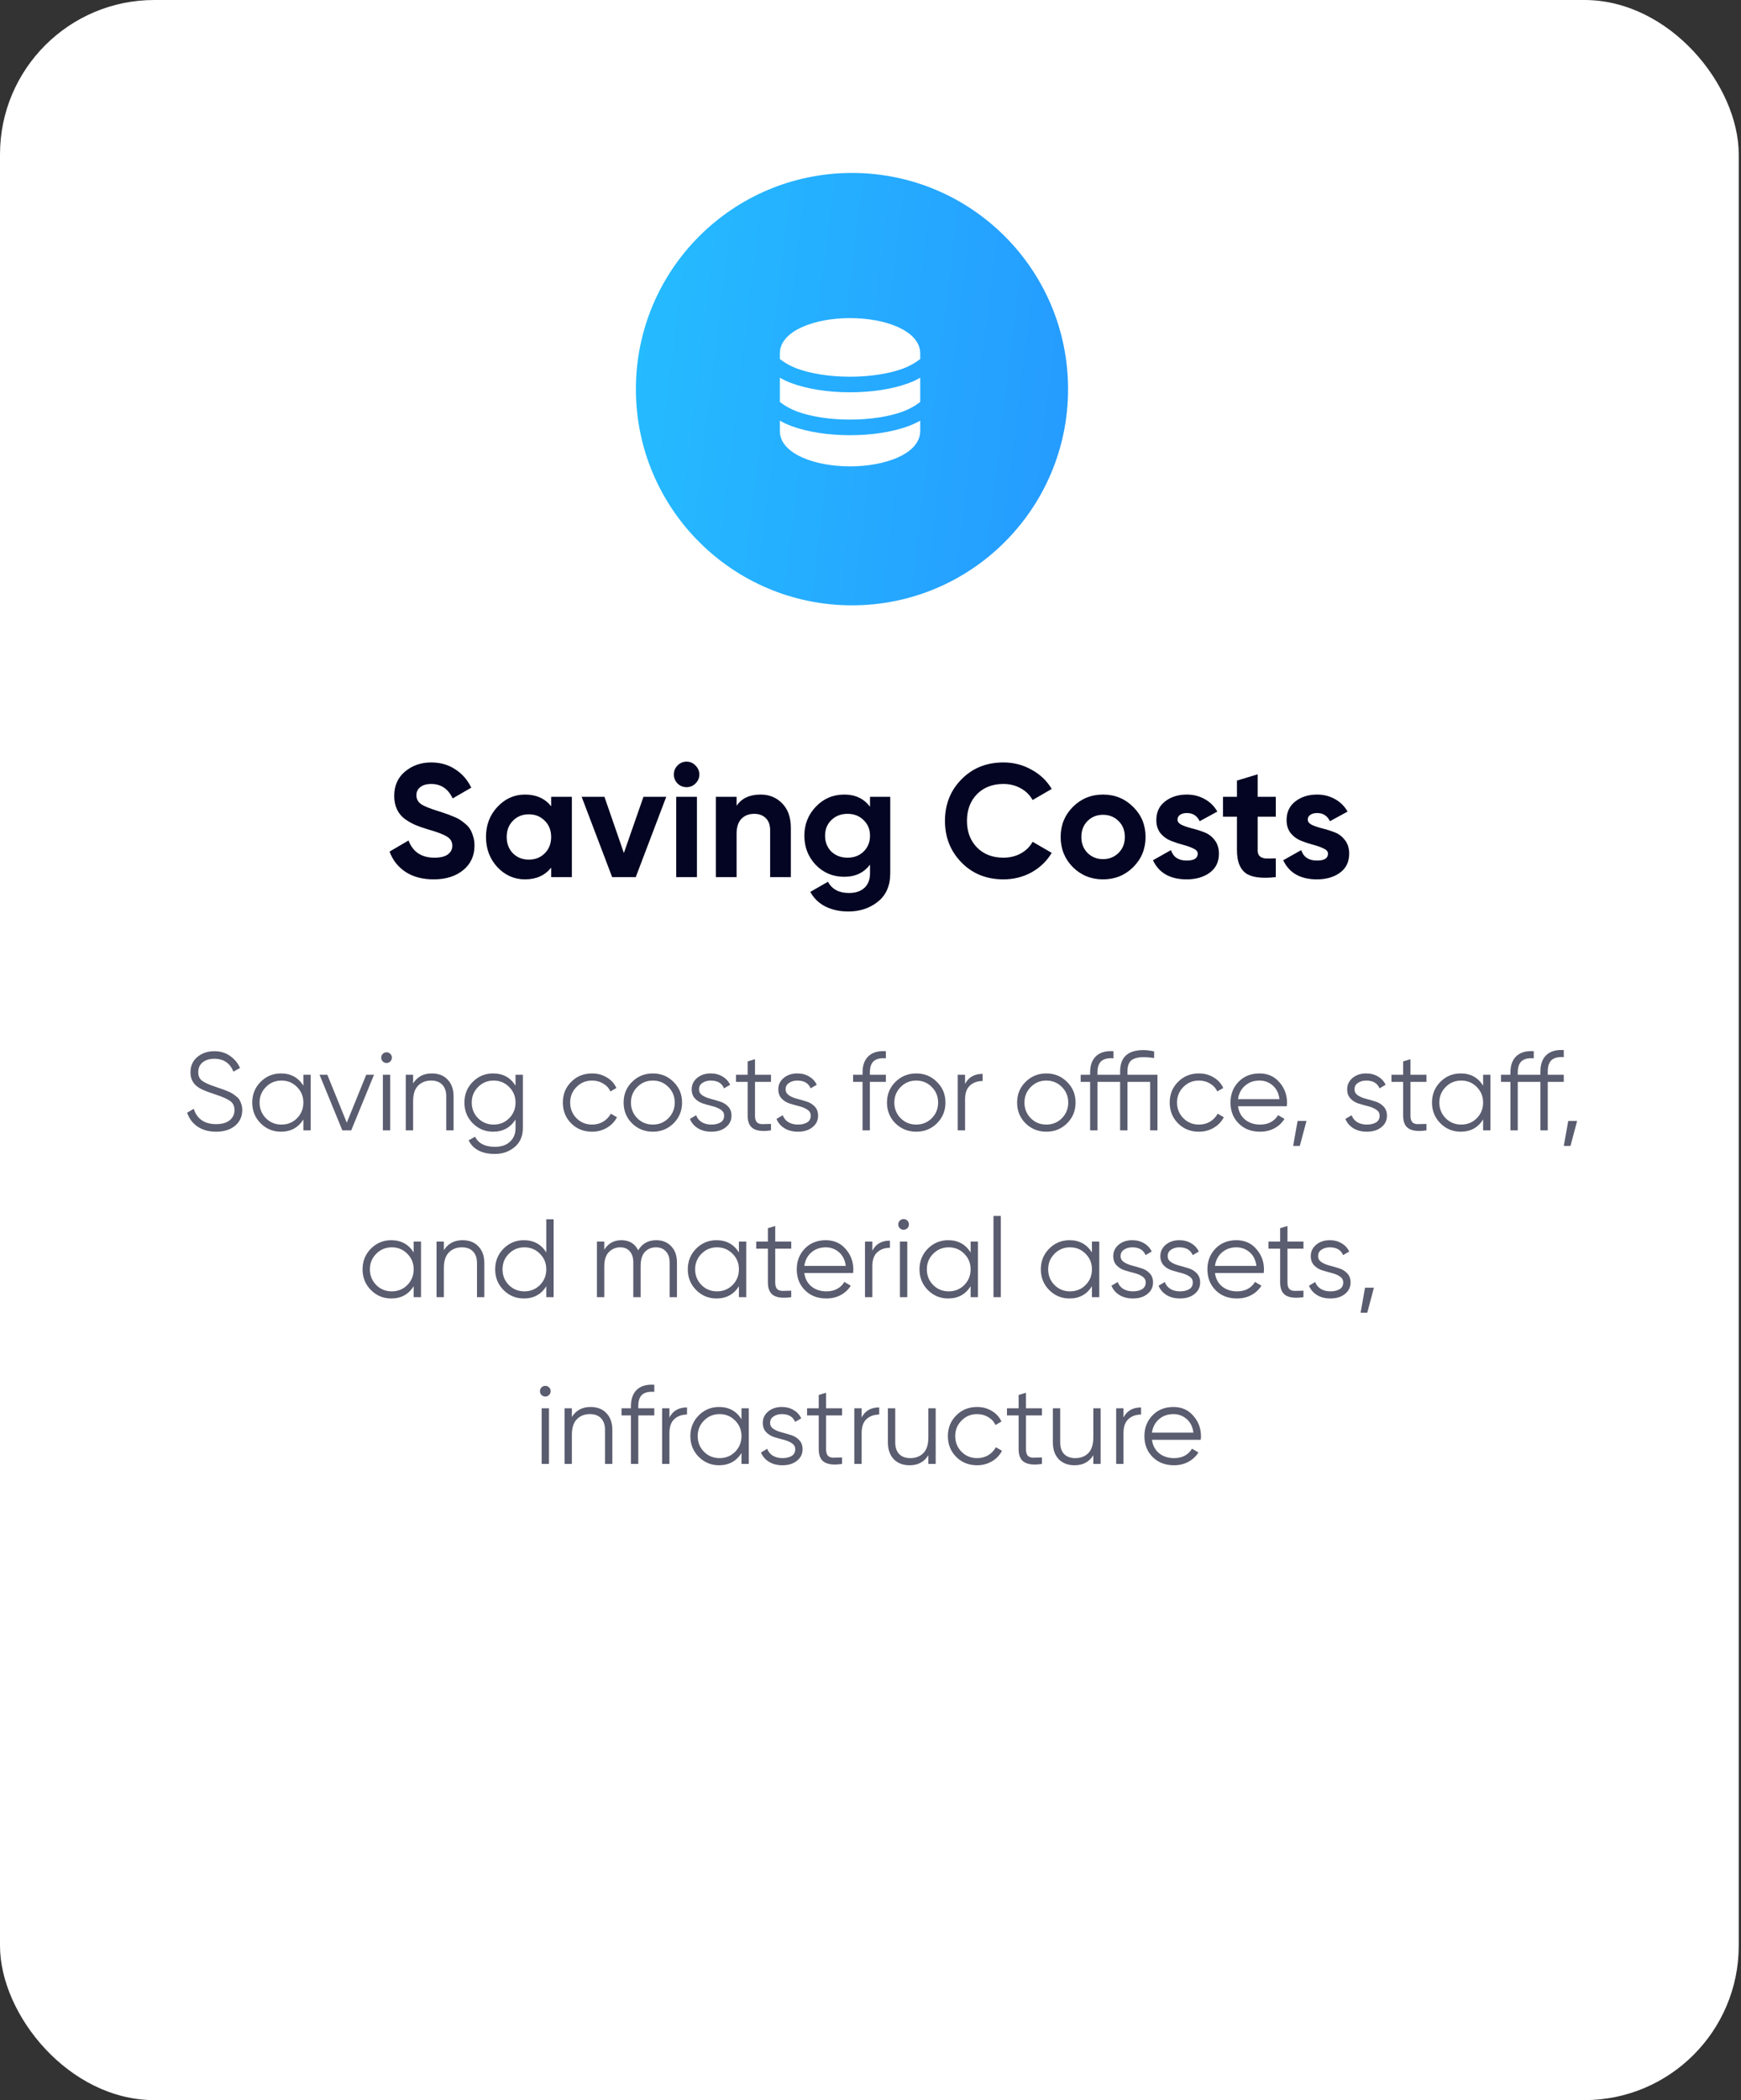
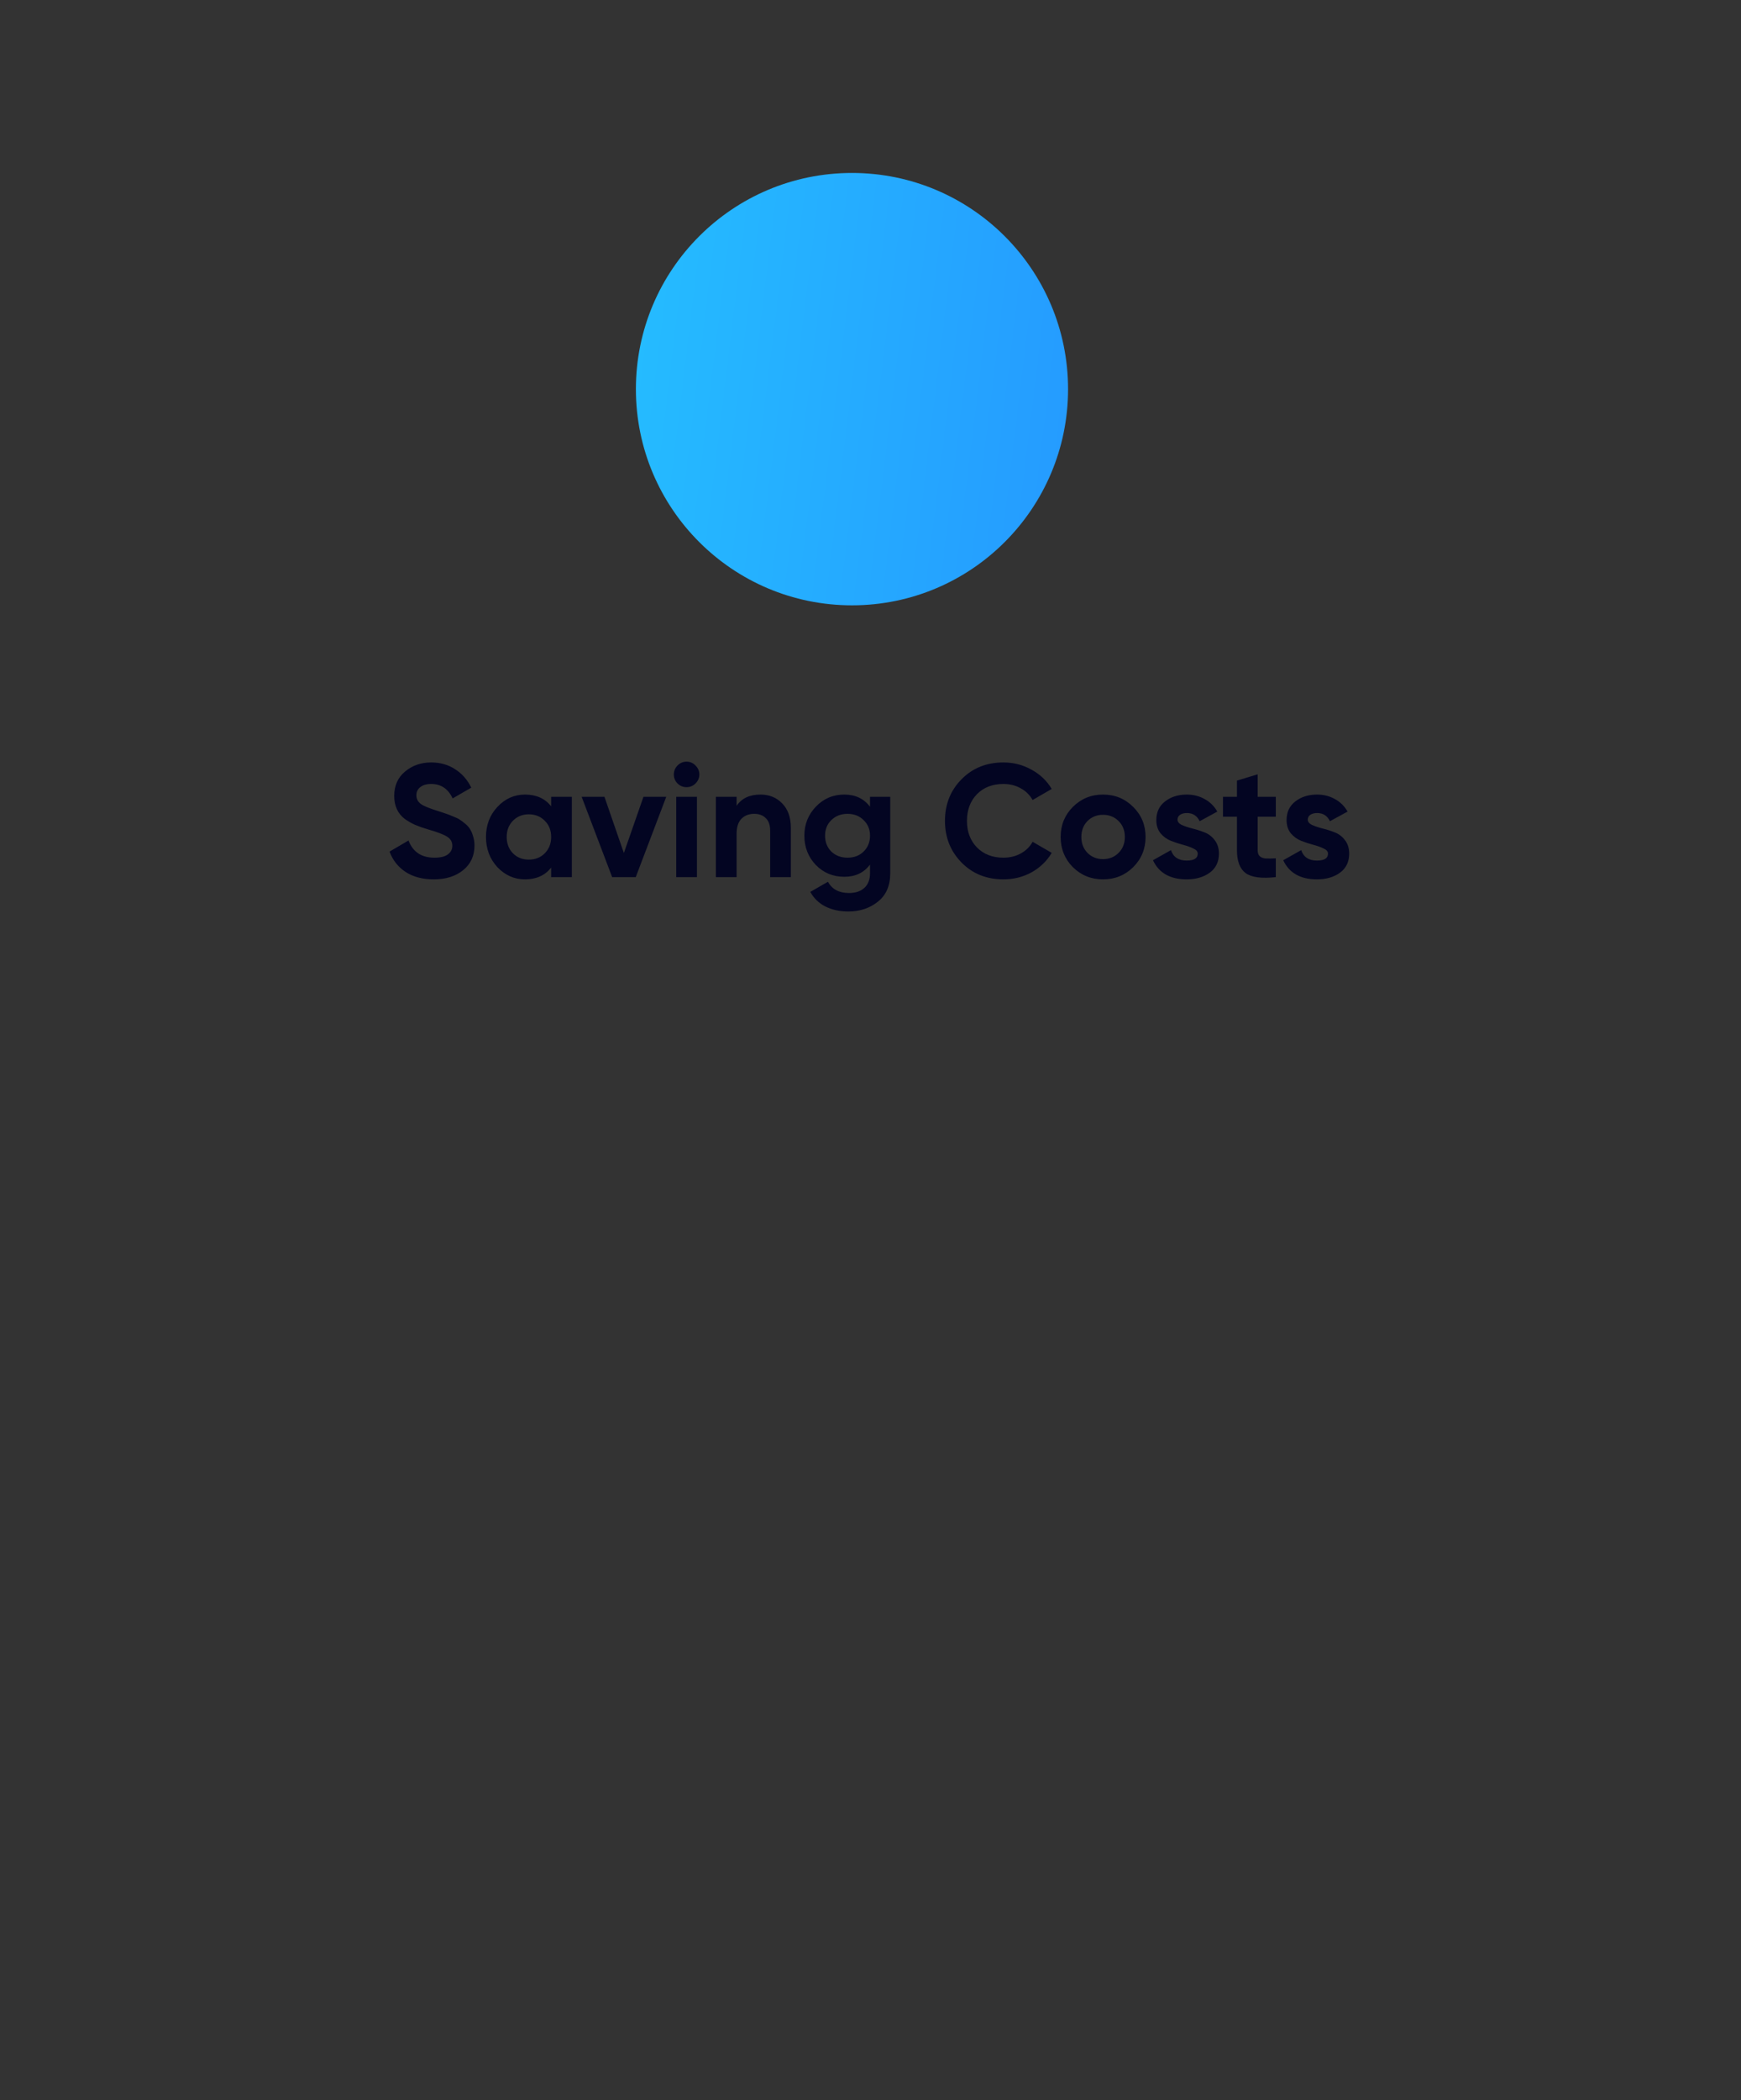
<svg xmlns="http://www.w3.org/2000/svg" width="282" height="340" viewBox="0 0 282 340" fill="none">
  <rect x="0" y="0" width="282" height="340" fill="#333333" stroke="none" />
-   <rect width="281.633" height="340" rx="25" fill="white" />
  <circle cx="138" cy="63" r="35" fill="url(#paint0_linear_103_525)" />
  <g clip-path="url(#clip0_103_525)">
    <path d="M149.053 68.102V69.816C149.053 70.844 148.572 71.723 147.904 72.414C147.243 73.099 146.346 73.657 145.337 74.099C143.313 74.983 140.608 75.5 137.685 75.5C134.762 75.5 132.056 74.985 130.033 74.099C129.023 73.657 128.127 73.099 127.466 72.414C126.853 71.782 126.399 70.989 126.327 70.07L126.316 69.816V68.102C126.904 68.435 127.532 68.731 128.204 68.98C130.768 69.928 134.121 70.457 137.685 70.457C141.248 70.457 144.602 69.928 147.166 68.98C147.67 68.793 148.149 68.58 148.605 68.344L149.053 68.102ZM126.316 61.154C126.904 61.488 127.532 61.783 128.204 62.032C130.768 62.981 134.121 63.51 137.685 63.51C141.248 63.51 144.602 62.981 147.166 62.032C147.818 61.792 148.449 61.498 149.053 61.154V65.076C148.214 65.724 147.283 66.241 146.289 66.61C144.073 67.431 141.03 67.932 137.685 67.932C134.341 67.932 131.298 67.431 129.08 66.61C128.087 66.241 127.155 65.724 126.316 65.076V61.154ZM137.685 51.5C140.608 51.5 143.313 52.015 145.337 52.901C146.346 53.343 147.243 53.901 147.904 54.586C148.516 55.218 148.971 56.011 149.043 56.93L149.053 57.184V58.129C148.214 58.776 147.283 59.294 146.289 59.663C144.073 60.484 141.03 60.985 137.685 60.985C134.341 60.985 131.298 60.484 129.08 59.663C128.226 59.346 127.417 58.919 126.674 58.392L126.316 58.129V57.184C126.316 56.156 126.798 55.277 127.466 54.586C128.127 53.901 129.023 53.343 130.033 52.901C132.056 52.017 134.762 51.5 137.685 51.5Z" fill="white" />
  </g>
  <path d="M70.251 142.364C68.448 142.364 66.931 141.965 65.701 141.168C64.47 140.353 63.603 139.253 63.101 137.866L66.169 136.072C66.879 137.927 68.275 138.854 70.355 138.854C71.36 138.854 72.097 138.672 72.565 138.308C73.033 137.944 73.267 137.485 73.267 136.93C73.267 136.289 72.981 135.795 72.409 135.448C71.837 135.084 70.814 134.694 69.341 134.278C68.526 134.035 67.833 133.793 67.261 133.55C66.706 133.307 66.143 132.987 65.571 132.588C65.016 132.172 64.591 131.652 64.297 131.028C64.002 130.404 63.855 129.676 63.855 128.844C63.855 127.197 64.435 125.889 65.597 124.918C66.775 123.93 68.188 123.436 69.835 123.436C71.308 123.436 72.599 123.8 73.709 124.528C74.835 125.239 75.711 126.235 76.335 127.518L73.319 129.26C72.591 127.7 71.429 126.92 69.835 126.92C69.089 126.92 68.5 127.093 68.067 127.44C67.651 127.769 67.443 128.203 67.443 128.74C67.443 129.312 67.677 129.78 68.145 130.144C68.63 130.491 69.549 130.872 70.901 131.288C71.455 131.461 71.871 131.6 72.149 131.704C72.443 131.791 72.833 131.938 73.319 132.146C73.821 132.337 74.203 132.519 74.463 132.692C74.74 132.865 75.052 133.099 75.399 133.394C75.745 133.689 76.005 133.992 76.179 134.304C76.369 134.616 76.525 134.997 76.647 135.448C76.785 135.881 76.855 136.358 76.855 136.878C76.855 138.559 76.239 139.894 75.009 140.882C73.795 141.87 72.209 142.364 70.251 142.364ZM89.274 129H92.628V142H89.274V140.466C88.269 141.731 86.856 142.364 85.036 142.364C83.303 142.364 81.812 141.705 80.564 140.388C79.334 139.053 78.718 137.424 78.718 135.5C78.718 133.576 79.334 131.955 80.564 130.638C81.812 129.303 83.303 128.636 85.036 128.636C86.856 128.636 88.269 129.269 89.274 130.534V129ZM83.086 138.152C83.762 138.828 84.62 139.166 85.66 139.166C86.7 139.166 87.558 138.828 88.234 138.152C88.928 137.459 89.274 136.575 89.274 135.5C89.274 134.425 88.928 133.55 88.234 132.874C87.558 132.181 86.7 131.834 85.66 131.834C84.62 131.834 83.762 132.181 83.086 132.874C82.41 133.55 82.072 134.425 82.072 135.5C82.072 136.575 82.41 137.459 83.086 138.152ZM104.224 129H107.916L102.976 142H99.154L94.214 129H97.906L101.052 138.1L104.224 129ZM111.197 127.44C110.642 127.44 110.157 127.241 109.741 126.842C109.342 126.426 109.143 125.941 109.143 125.386C109.143 124.831 109.342 124.346 109.741 123.93C110.157 123.514 110.642 123.306 111.197 123.306C111.769 123.306 112.254 123.514 112.653 123.93C113.069 124.346 113.277 124.831 113.277 125.386C113.277 125.941 113.069 126.426 112.653 126.842C112.254 127.241 111.769 127.44 111.197 127.44ZM109.533 142V129H112.887V142H109.533ZM123.185 128.636C124.606 128.636 125.776 129.113 126.695 130.066C127.631 131.019 128.099 132.337 128.099 134.018V142H124.745V134.434C124.745 133.567 124.511 132.909 124.043 132.458C123.575 131.99 122.951 131.756 122.171 131.756C121.304 131.756 120.611 132.025 120.091 132.562C119.571 133.099 119.311 133.905 119.311 134.98V142H115.957V129H119.311V130.456C120.125 129.243 121.417 128.636 123.185 128.636ZM140.921 129H144.197V141.376C144.197 143.387 143.529 144.921 142.195 145.978C140.877 147.035 139.283 147.564 137.411 147.564C136.007 147.564 134.767 147.295 133.693 146.758C132.635 146.221 131.821 145.432 131.249 144.392L134.109 142.754C134.767 143.967 135.903 144.574 137.515 144.574C138.572 144.574 139.404 144.297 140.011 143.742C140.617 143.187 140.921 142.399 140.921 141.376V139.972C139.933 141.289 138.546 141.948 136.761 141.948C134.923 141.948 133.381 141.307 132.133 140.024C130.902 138.724 130.287 137.147 130.287 135.292C130.287 133.455 130.911 131.886 132.159 130.586C133.407 129.286 134.941 128.636 136.761 128.636C138.546 128.636 139.933 129.295 140.921 130.612V129ZM134.655 137.866C135.348 138.525 136.223 138.854 137.281 138.854C138.338 138.854 139.205 138.525 139.881 137.866C140.574 137.19 140.921 136.332 140.921 135.292C140.921 134.269 140.574 133.429 139.881 132.77C139.205 132.094 138.338 131.756 137.281 131.756C136.223 131.756 135.348 132.094 134.655 132.77C133.979 133.429 133.641 134.269 133.641 135.292C133.641 136.332 133.979 137.19 134.655 137.866ZM162.526 142.364C159.787 142.364 157.525 141.454 155.74 139.634C153.955 137.814 153.062 135.569 153.062 132.9C153.062 130.213 153.955 127.969 155.74 126.166C157.525 124.346 159.787 123.436 162.526 123.436C164.173 123.436 165.689 123.826 167.076 124.606C168.48 125.369 169.572 126.409 170.352 127.726L167.258 129.52C166.807 128.705 166.166 128.073 165.334 127.622C164.502 127.154 163.566 126.92 162.526 126.92C160.758 126.92 159.328 127.475 158.236 128.584C157.161 129.693 156.624 131.132 156.624 132.9C156.624 134.651 157.161 136.081 158.236 137.19C159.328 138.299 160.758 138.854 162.526 138.854C163.566 138.854 164.502 138.629 165.334 138.178C166.183 137.71 166.825 137.077 167.258 136.28L170.352 138.074C169.572 139.391 168.489 140.44 167.102 141.22C165.715 141.983 164.19 142.364 162.526 142.364ZM183.552 140.388C182.218 141.705 180.588 142.364 178.664 142.364C176.74 142.364 175.111 141.705 173.776 140.388C172.459 139.053 171.8 137.424 171.8 135.5C171.8 133.576 172.459 131.955 173.776 130.638C175.111 129.303 176.74 128.636 178.664 128.636C180.588 128.636 182.218 129.303 183.552 130.638C184.887 131.955 185.554 133.576 185.554 135.5C185.554 137.424 184.887 139.053 183.552 140.388ZM176.142 138.074C176.818 138.75 177.659 139.088 178.664 139.088C179.67 139.088 180.51 138.75 181.186 138.074C181.862 137.398 182.2 136.54 182.2 135.5C182.2 134.46 181.862 133.602 181.186 132.926C180.51 132.25 179.67 131.912 178.664 131.912C177.659 131.912 176.818 132.25 176.142 132.926C175.484 133.602 175.154 134.46 175.154 135.5C175.154 136.54 175.484 137.398 176.142 138.074ZM190.729 132.692C190.729 133.039 190.954 133.325 191.405 133.55C191.873 133.758 192.436 133.949 193.095 134.122C193.753 134.278 194.412 134.486 195.071 134.746C195.729 134.989 196.284 135.405 196.735 135.994C197.203 136.583 197.437 137.32 197.437 138.204C197.437 139.539 196.934 140.57 195.929 141.298C194.941 142.009 193.701 142.364 192.211 142.364C189.541 142.364 187.721 141.333 186.751 139.27L189.663 137.632C190.044 138.759 190.893 139.322 192.211 139.322C193.407 139.322 194.005 138.949 194.005 138.204C194.005 137.857 193.771 137.58 193.303 137.372C192.852 137.147 192.297 136.947 191.639 136.774C190.98 136.601 190.321 136.384 189.663 136.124C189.004 135.864 188.441 135.457 187.973 134.902C187.522 134.33 187.297 133.619 187.297 132.77C187.297 131.487 187.765 130.482 188.701 129.754C189.654 129.009 190.833 128.636 192.237 128.636C193.294 128.636 194.256 128.879 195.123 129.364C195.989 129.832 196.674 130.508 197.177 131.392L194.317 132.952C193.901 132.068 193.207 131.626 192.237 131.626C191.803 131.626 191.439 131.721 191.145 131.912C190.867 132.103 190.729 132.363 190.729 132.692ZM206.649 132.224H203.711V137.632C203.711 138.083 203.823 138.412 204.049 138.62C204.274 138.828 204.603 138.949 205.037 138.984C205.47 139.001 206.007 138.993 206.649 138.958V142C204.343 142.26 202.714 142.043 201.761 141.35C200.825 140.657 200.357 139.417 200.357 137.632V132.224H198.095V129H200.357V126.374L203.711 125.36V129H206.649V132.224ZM211.828 132.692C211.828 133.039 212.053 133.325 212.504 133.55C212.972 133.758 213.535 133.949 214.194 134.122C214.853 134.278 215.511 134.486 216.17 134.746C216.829 134.989 217.383 135.405 217.834 135.994C218.302 136.583 218.536 137.32 218.536 138.204C218.536 139.539 218.033 140.57 217.028 141.298C216.04 142.009 214.801 142.364 213.31 142.364C210.641 142.364 208.821 141.333 207.85 139.27L210.762 137.632C211.143 138.759 211.993 139.322 213.31 139.322C214.506 139.322 215.104 138.949 215.104 138.204C215.104 137.857 214.87 137.58 214.402 137.372C213.951 137.147 213.397 136.947 212.738 136.774C212.079 136.601 211.421 136.384 210.762 136.124C210.103 135.864 209.54 135.457 209.072 134.902C208.621 134.33 208.396 133.619 208.396 132.77C208.396 131.487 208.864 130.482 209.8 129.754C210.753 129.009 211.932 128.636 213.336 128.636C214.393 128.636 215.355 128.879 216.222 129.364C217.089 129.832 217.773 130.508 218.276 131.392L215.416 132.952C215 132.068 214.307 131.626 213.336 131.626C212.903 131.626 212.539 131.721 212.244 131.912C211.967 132.103 211.828 132.363 211.828 132.692Z" fill="#030522" />
-   <path d="M34.991 183.216C33.839 183.216 32.849 182.946 32.021 182.406C31.205 181.854 30.635 181.098 30.311 180.138L31.391 179.508C31.619 180.288 32.039 180.9 32.651 181.344C33.263 181.776 34.049 181.992 35.009 181.992C35.945 181.992 36.671 181.788 37.187 181.38C37.715 180.96 37.979 180.408 37.979 179.724C37.979 179.064 37.739 178.566 37.259 178.23C36.779 177.894 35.987 177.546 34.883 177.186C33.575 176.754 32.711 176.406 32.291 176.142C31.331 175.566 30.851 174.732 30.851 173.64C30.851 172.572 31.223 171.732 31.967 171.12C32.711 170.496 33.629 170.184 34.721 170.184C35.705 170.184 36.557 170.442 37.277 170.958C37.997 171.462 38.531 172.11 38.879 172.902L37.817 173.496C37.241 172.104 36.209 171.408 34.721 171.408C33.941 171.408 33.311 171.6 32.831 171.984C32.351 172.368 32.111 172.902 32.111 173.586C32.111 174.21 32.327 174.678 32.759 174.99C33.191 175.302 33.905 175.62 34.901 175.944C35.357 176.1 35.681 176.214 35.873 176.286C36.077 176.346 36.365 176.454 36.737 176.61C37.121 176.754 37.403 176.886 37.583 177.006C37.763 177.114 37.979 177.27 38.231 177.474C38.495 177.666 38.681 177.864 38.789 178.068C38.909 178.26 39.011 178.5 39.095 178.788C39.191 179.064 39.239 179.364 39.239 179.688C39.239 180.756 38.849 181.614 38.069 182.262C37.289 182.898 36.263 183.216 34.991 183.216ZM49.138 174H50.326V183H49.138V181.236C48.31 182.556 47.098 183.216 45.502 183.216C44.218 183.216 43.12 182.76 42.208 181.848C41.308 180.936 40.858 179.82 40.858 178.5C40.858 177.18 41.308 176.064 42.208 175.152C43.12 174.24 44.218 173.784 45.502 173.784C47.098 173.784 48.31 174.444 49.138 175.764V174ZM43.072 181.038C43.756 181.722 44.596 182.064 45.592 182.064C46.588 182.064 47.428 181.722 48.112 181.038C48.796 180.342 49.138 179.496 49.138 178.5C49.138 177.504 48.796 176.664 48.112 175.98C47.428 175.284 46.588 174.936 45.592 174.936C44.596 174.936 43.756 175.284 43.072 175.98C42.388 176.664 42.046 177.504 42.046 178.5C42.046 179.496 42.388 180.342 43.072 181.038ZM59.321 174H60.581L56.891 183H55.451L51.761 174H53.021L56.171 181.758L59.321 174ZM63.223 171.84C63.055 172.008 62.851 172.092 62.611 172.092C62.371 172.092 62.167 172.008 61.999 171.84C61.831 171.672 61.747 171.468 61.747 171.228C61.747 170.988 61.831 170.784 61.999 170.616C62.167 170.448 62.371 170.364 62.611 170.364C62.851 170.364 63.055 170.448 63.223 170.616C63.391 170.784 63.475 170.988 63.475 171.228C63.475 171.468 63.391 171.672 63.223 171.84ZM62.017 183V174H63.205V183H62.017ZM69.938 173.784C71.03 173.784 71.888 174.12 72.512 174.792C73.148 175.452 73.466 176.346 73.466 177.474V183H72.278V177.474C72.278 176.67 72.062 176.046 71.63 175.602C71.21 175.158 70.61 174.936 69.83 174.936C68.966 174.936 68.264 175.212 67.724 175.764C67.184 176.304 66.914 177.144 66.914 178.284V183H65.726V174H66.914V175.404C67.586 174.324 68.594 173.784 69.938 173.784ZM83.503 174H84.691V182.64C84.691 183.936 84.247 184.956 83.359 185.7C82.471 186.444 81.409 186.816 80.173 186.816C78.061 186.816 76.639 186.084 75.907 184.62L76.951 184.026C77.491 185.118 78.565 185.664 80.173 185.664C81.205 185.664 82.015 185.388 82.603 184.836C83.203 184.296 83.503 183.564 83.503 182.64V181.236C82.675 182.556 81.463 183.216 79.867 183.216C78.583 183.216 77.485 182.76 76.573 181.848C75.673 180.936 75.223 179.82 75.223 178.5C75.223 177.18 75.673 176.064 76.573 175.152C77.485 174.24 78.583 173.784 79.867 173.784C81.463 173.784 82.675 174.444 83.503 175.764V174ZM77.437 181.038C78.121 181.722 78.961 182.064 79.957 182.064C80.953 182.064 81.793 181.722 82.477 181.038C83.161 180.342 83.503 179.496 83.503 178.5C83.503 177.504 83.161 176.664 82.477 175.98C81.793 175.284 80.953 174.936 79.957 174.936C78.961 174.936 78.121 175.284 77.437 175.98C76.753 176.664 76.411 177.504 76.411 178.5C76.411 179.496 76.753 180.342 77.437 181.038ZM95.9 183.216C94.544 183.216 93.416 182.766 92.516 181.866C91.616 180.954 91.166 179.832 91.166 178.5C91.166 177.168 91.616 176.052 92.516 175.152C93.416 174.24 94.544 173.784 95.9 173.784C96.788 173.784 97.586 174 98.294 174.432C99.002 174.852 99.518 175.422 99.842 176.142L98.87 176.7C98.63 176.16 98.24 175.734 97.7 175.422C97.172 175.098 96.572 174.936 95.9 174.936C94.904 174.936 94.064 175.284 93.38 175.98C92.696 176.664 92.354 177.504 92.354 178.5C92.354 179.496 92.696 180.342 93.38 181.038C94.064 181.722 94.904 182.064 95.9 182.064C96.572 182.064 97.172 181.908 97.7 181.596C98.228 181.272 98.642 180.84 98.942 180.3L99.932 180.876C99.56 181.596 99.014 182.166 98.294 182.586C97.574 183.006 96.776 183.216 95.9 183.216ZM109.092 181.866C108.18 182.766 107.064 183.216 105.744 183.216C104.424 183.216 103.302 182.766 102.378 181.866C101.466 180.954 101.01 179.832 101.01 178.5C101.01 177.168 101.466 176.052 102.378 175.152C103.302 174.24 104.424 173.784 105.744 173.784C107.064 173.784 108.18 174.24 109.092 175.152C110.016 176.052 110.478 177.168 110.478 178.5C110.478 179.832 110.016 180.954 109.092 181.866ZM103.224 181.038C103.908 181.722 104.748 182.064 105.744 182.064C106.74 182.064 107.58 181.722 108.264 181.038C108.948 180.342 109.29 179.496 109.29 178.5C109.29 177.504 108.948 176.664 108.264 175.98C107.58 175.284 106.74 174.936 105.744 174.936C104.748 174.936 103.908 175.284 103.224 175.98C102.54 176.664 102.198 177.504 102.198 178.5C102.198 179.496 102.54 180.342 103.224 181.038ZM113.226 176.358C113.226 176.766 113.406 177.09 113.766 177.33C114.126 177.57 114.564 177.756 115.08 177.888C115.596 178.02 116.112 178.17 116.628 178.338C117.144 178.494 117.582 178.764 117.942 179.148C118.302 179.52 118.482 180.012 118.482 180.624C118.482 181.392 118.176 182.016 117.564 182.496C116.964 182.976 116.184 183.216 115.224 183.216C114.36 183.216 113.622 183.024 113.01 182.64C112.41 182.256 111.99 181.758 111.75 181.146L112.758 180.552C112.926 181.02 113.226 181.392 113.658 181.668C114.102 181.932 114.624 182.064 115.224 182.064C115.812 182.064 116.304 181.95 116.7 181.722C117.096 181.482 117.294 181.116 117.294 180.624C117.294 180.216 117.114 179.892 116.754 179.652C116.394 179.412 115.956 179.226 115.44 179.094C114.924 178.962 114.408 178.818 113.892 178.662C113.376 178.494 112.938 178.224 112.578 177.852C112.218 177.468 112.038 176.97 112.038 176.358C112.038 175.626 112.326 175.014 112.902 174.522C113.49 174.03 114.228 173.784 115.116 173.784C115.848 173.784 116.49 173.952 117.042 174.288C117.594 174.612 118.002 175.056 118.266 175.62L117.276 176.196C116.928 175.356 116.208 174.936 115.116 174.936C114.6 174.936 114.156 175.062 113.784 175.314C113.412 175.554 113.226 175.902 113.226 176.358ZM124.882 175.152H122.29V180.606C122.29 181.098 122.386 181.452 122.578 181.668C122.77 181.872 123.058 181.98 123.442 181.992C123.826 181.992 124.306 181.98 124.882 181.956V183C123.622 183.192 122.674 183.102 122.038 182.73C121.414 182.358 121.102 181.65 121.102 180.606V175.152H119.212V174H121.102V171.84L122.29 171.48V174H124.882V175.152ZM127.254 176.358C127.254 176.766 127.434 177.09 127.794 177.33C128.154 177.57 128.592 177.756 129.108 177.888C129.624 178.02 130.14 178.17 130.656 178.338C131.172 178.494 131.61 178.764 131.97 179.148C132.33 179.52 132.51 180.012 132.51 180.624C132.51 181.392 132.204 182.016 131.592 182.496C130.992 182.976 130.212 183.216 129.252 183.216C128.388 183.216 127.65 183.024 127.038 182.64C126.438 182.256 126.018 181.758 125.778 181.146L126.786 180.552C126.954 181.02 127.254 181.392 127.686 181.668C128.13 181.932 128.652 182.064 129.252 182.064C129.84 182.064 130.332 181.95 130.728 181.722C131.124 181.482 131.322 181.116 131.322 180.624C131.322 180.216 131.142 179.892 130.782 179.652C130.422 179.412 129.984 179.226 129.468 179.094C128.952 178.962 128.436 178.818 127.92 178.662C127.404 178.494 126.966 178.224 126.606 177.852C126.246 177.468 126.066 176.97 126.066 176.358C126.066 175.626 126.354 175.014 126.93 174.522C127.518 174.03 128.256 173.784 129.144 173.784C129.876 173.784 130.518 173.952 131.07 174.288C131.622 174.612 132.03 175.056 132.294 175.62L131.304 176.196C130.956 175.356 130.236 174.936 129.144 174.936C128.628 174.936 128.184 175.062 127.812 175.314C127.44 175.554 127.254 175.902 127.254 176.358ZM143.491 171.336C142.615 171.264 141.961 171.414 141.529 171.786C141.109 172.158 140.899 172.776 140.899 173.64V174H143.491V175.152H140.899V183H139.711V175.152H138.181V174H139.711V173.64C139.711 172.464 140.035 171.576 140.683 170.976C141.343 170.364 142.279 170.1 143.491 170.184V171.336ZM151.754 181.866C150.842 182.766 149.726 183.216 148.406 183.216C147.086 183.216 145.964 182.766 145.04 181.866C144.128 180.954 143.672 179.832 143.672 178.5C143.672 177.168 144.128 176.052 145.04 175.152C145.964 174.24 147.086 173.784 148.406 173.784C149.726 173.784 150.842 174.24 151.754 175.152C152.678 176.052 153.14 177.168 153.14 178.5C153.14 179.832 152.678 180.954 151.754 181.866ZM145.886 181.038C146.57 181.722 147.41 182.064 148.406 182.064C149.402 182.064 150.242 181.722 150.926 181.038C151.61 180.342 151.952 179.496 151.952 178.5C151.952 177.504 151.61 176.664 150.926 175.98C150.242 175.284 149.402 174.936 148.406 174.936C147.41 174.936 146.57 175.284 145.886 175.98C145.202 176.664 144.86 177.504 144.86 178.5C144.86 179.496 145.202 180.342 145.886 181.038ZM156.316 175.494C156.868 174.402 157.816 173.856 159.16 173.856V175.008C158.344 175.008 157.666 175.248 157.126 175.728C156.586 176.208 156.316 176.964 156.316 177.996V183H155.128V174H156.316V175.494ZM172.83 181.866C171.918 182.766 170.802 183.216 169.482 183.216C168.162 183.216 167.04 182.766 166.116 181.866C165.204 180.954 164.748 179.832 164.748 178.5C164.748 177.168 165.204 176.052 166.116 175.152C167.04 174.24 168.162 173.784 169.482 173.784C170.802 173.784 171.918 174.24 172.83 175.152C173.754 176.052 174.216 177.168 174.216 178.5C174.216 179.832 173.754 180.954 172.83 181.866ZM166.962 181.038C167.646 181.722 168.486 182.064 169.482 182.064C170.478 182.064 171.318 181.722 172.002 181.038C172.686 180.342 173.028 179.496 173.028 178.5C173.028 177.504 172.686 176.664 172.002 175.98C171.318 175.284 170.478 174.936 169.482 174.936C168.486 174.936 167.646 175.284 166.962 175.98C166.278 176.664 165.936 177.504 165.936 178.5C165.936 179.496 166.278 180.342 166.962 181.038ZM187.481 174V183H186.293V175.152H182.621V183H181.433V175.152H177.761V183H176.573V175.152H175.043V174H176.573V173.64C176.573 172.464 176.897 171.576 177.545 170.976C178.205 170.364 179.141 170.1 180.353 170.184V171.336C179.477 171.264 178.823 171.414 178.391 171.786C177.971 172.158 177.761 172.776 177.761 173.64V174H181.433V173.46C181.433 171.156 182.693 170.004 185.213 170.004C185.717 170.004 186.293 170.076 186.941 170.22V171.3C186.377 171.204 185.801 171.156 185.213 171.156C184.313 171.156 183.653 171.33 183.233 171.678C182.825 172.026 182.621 172.62 182.621 173.46V174H187.481ZM194.197 183.216C192.841 183.216 191.713 182.766 190.813 181.866C189.913 180.954 189.463 179.832 189.463 178.5C189.463 177.168 189.913 176.052 190.813 175.152C191.713 174.24 192.841 173.784 194.197 173.784C195.085 173.784 195.883 174 196.591 174.432C197.299 174.852 197.815 175.422 198.139 176.142L197.167 176.7C196.927 176.16 196.537 175.734 195.997 175.422C195.469 175.098 194.869 174.936 194.197 174.936C193.201 174.936 192.361 175.284 191.677 175.98C190.993 176.664 190.651 177.504 190.651 178.5C190.651 179.496 190.993 180.342 191.677 181.038C192.361 181.722 193.201 182.064 194.197 182.064C194.869 182.064 195.469 181.908 195.997 181.596C196.525 181.272 196.939 180.84 197.239 180.3L198.229 180.876C197.857 181.596 197.311 182.166 196.591 182.586C195.871 183.006 195.073 183.216 194.197 183.216ZM204.005 173.784C205.337 173.784 206.411 174.258 207.227 175.206C208.055 176.142 208.469 177.252 208.469 178.536C208.469 178.668 208.457 178.854 208.433 179.094H200.531C200.651 180.006 201.035 180.732 201.683 181.272C202.343 181.8 203.153 182.064 204.113 182.064C204.797 182.064 205.385 181.926 205.877 181.65C206.381 181.362 206.759 180.99 207.011 180.534L208.055 181.146C207.659 181.782 207.119 182.286 206.435 182.658C205.751 183.03 204.971 183.216 204.095 183.216C202.679 183.216 201.527 182.772 200.639 181.884C199.751 180.996 199.307 179.868 199.307 178.5C199.307 177.156 199.745 176.034 200.621 175.134C201.497 174.234 202.625 173.784 204.005 173.784ZM204.005 174.936C203.069 174.936 202.283 175.218 201.647 175.782C201.023 176.334 200.651 177.054 200.531 177.942H207.245C207.125 176.994 206.759 176.256 206.147 175.728C205.535 175.2 204.821 174.936 204.005 174.936ZM211.618 181.47L210.538 185.52H209.458L210.178 181.47H211.618ZM219.398 176.358C219.398 176.766 219.578 177.09 219.938 177.33C220.298 177.57 220.736 177.756 221.252 177.888C221.768 178.02 222.284 178.17 222.8 178.338C223.316 178.494 223.754 178.764 224.114 179.148C224.474 179.52 224.654 180.012 224.654 180.624C224.654 181.392 224.348 182.016 223.736 182.496C223.136 182.976 222.356 183.216 221.396 183.216C220.532 183.216 219.794 183.024 219.182 182.64C218.582 182.256 218.162 181.758 217.922 181.146L218.93 180.552C219.098 181.02 219.398 181.392 219.83 181.668C220.274 181.932 220.796 182.064 221.396 182.064C221.984 182.064 222.476 181.95 222.872 181.722C223.268 181.482 223.466 181.116 223.466 180.624C223.466 180.216 223.286 179.892 222.926 179.652C222.566 179.412 222.128 179.226 221.612 179.094C221.096 178.962 220.58 178.818 220.064 178.662C219.548 178.494 219.11 178.224 218.75 177.852C218.39 177.468 218.21 176.97 218.21 176.358C218.21 175.626 218.498 175.014 219.074 174.522C219.662 174.03 220.4 173.784 221.288 173.784C222.02 173.784 222.662 173.952 223.214 174.288C223.766 174.612 224.174 175.056 224.438 175.62L223.448 176.196C223.1 175.356 222.38 174.936 221.288 174.936C220.772 174.936 220.328 175.062 219.956 175.314C219.584 175.554 219.398 175.902 219.398 176.358ZM231.054 175.152H228.462V180.606C228.462 181.098 228.558 181.452 228.75 181.668C228.942 181.872 229.23 181.98 229.614 181.992C229.998 181.992 230.478 181.98 231.054 181.956V183C229.794 183.192 228.846 183.102 228.21 182.73C227.586 182.358 227.274 181.65 227.274 180.606V175.152H225.384V174H227.274V171.84L228.462 171.48V174H231.054V175.152ZM240.229 174H241.417V183H240.229V181.236C239.401 182.556 238.189 183.216 236.593 183.216C235.309 183.216 234.211 182.76 233.299 181.848C232.399 180.936 231.949 179.82 231.949 178.5C231.949 177.18 232.399 176.064 233.299 175.152C234.211 174.24 235.309 173.784 236.593 173.784C238.189 173.784 239.401 174.444 240.229 175.764V174ZM234.163 181.038C234.847 181.722 235.687 182.064 236.683 182.064C237.679 182.064 238.519 181.722 239.203 181.038C239.887 180.342 240.229 179.496 240.229 178.5C240.229 177.504 239.887 176.664 239.203 175.98C238.519 175.284 237.679 174.936 236.683 174.936C235.687 174.936 234.847 175.284 234.163 175.98C233.479 176.664 233.137 177.504 233.137 178.5C233.137 179.496 233.479 180.342 234.163 181.038ZM253.293 171.156C252.417 171.084 251.763 171.234 251.331 171.606C250.911 171.978 250.701 172.596 250.701 173.46V174H253.293V175.152H250.701V183H249.513V175.152H245.841V183H244.653V175.152H243.123V174H244.653V173.64C244.653 172.464 244.977 171.576 245.625 170.976C246.285 170.364 247.221 170.1 248.433 170.184V171.336C247.557 171.264 246.903 171.414 246.471 171.786C246.051 172.158 245.841 172.776 245.841 173.64V174H249.513V173.46C249.513 172.284 249.837 171.396 250.485 170.796C251.145 170.184 252.081 169.92 253.293 170.004V171.156ZM255.458 181.47L254.378 185.52H253.298L254.018 181.47H255.458ZM67.006 201H68.194V210H67.006V208.236C66.178 209.556 64.966 210.216 63.37 210.216C62.086 210.216 60.988 209.76 60.076 208.848C59.176 207.936 58.726 206.82 58.726 205.5C58.726 204.18 59.176 203.064 60.076 202.152C60.988 201.24 62.086 200.784 63.37 200.784C64.966 200.784 66.178 201.444 67.006 202.764V201ZM60.94 208.038C61.624 208.722 62.464 209.064 63.46 209.064C64.456 209.064 65.296 208.722 65.98 208.038C66.664 207.342 67.006 206.496 67.006 205.5C67.006 204.504 66.664 203.664 65.98 202.98C65.296 202.284 64.456 201.936 63.46 201.936C62.464 201.936 61.624 202.284 60.94 202.98C60.256 203.664 59.914 204.504 59.914 205.5C59.914 206.496 60.256 207.342 60.94 208.038ZM74.921 200.784C76.013 200.784 76.871 201.12 77.495 201.792C78.131 202.452 78.449 203.346 78.449 204.474V210H77.261V204.474C77.261 203.67 77.045 203.046 76.613 202.602C76.193 202.158 75.593 201.936 74.813 201.936C73.949 201.936 73.247 202.212 72.707 202.764C72.167 203.304 71.897 204.144 71.897 205.284V210H70.709V201H71.897V202.404C72.569 201.324 73.577 200.784 74.921 200.784ZM88.486 197.4H89.674V210H88.486V208.236C87.658 209.556 86.446 210.216 84.85 210.216C83.566 210.216 82.468 209.76 81.556 208.848C80.656 207.936 80.206 206.82 80.206 205.5C80.206 204.18 80.656 203.064 81.556 202.152C82.468 201.24 83.566 200.784 84.85 200.784C86.446 200.784 87.658 201.444 88.486 202.764V197.4ZM82.42 208.038C83.104 208.722 83.944 209.064 84.94 209.064C85.936 209.064 86.776 208.722 87.46 208.038C88.144 207.342 88.486 206.496 88.486 205.5C88.486 204.504 88.144 203.664 87.46 202.98C86.776 202.284 85.936 201.936 84.94 201.936C83.944 201.936 83.104 202.284 82.42 202.98C81.736 203.664 81.394 204.504 81.394 205.5C81.394 206.496 81.736 207.342 82.42 208.038ZM106.284 200.784C107.292 200.784 108.102 201.108 108.714 201.756C109.338 202.404 109.65 203.28 109.65 204.384V210H108.462V204.384C108.462 203.604 108.258 203.004 107.85 202.584C107.454 202.152 106.926 201.936 106.266 201.936C105.522 201.936 104.916 202.188 104.448 202.692C103.992 203.184 103.764 203.958 103.764 205.014V210H102.576V204.384C102.576 203.592 102.384 202.986 102 202.566C101.628 202.146 101.118 201.936 100.47 201.936C99.75 201.936 99.138 202.188 98.634 202.692C98.13 203.196 97.878 203.97 97.878 205.014V210H96.69V201H97.878V202.314C98.526 201.294 99.444 200.784 100.632 200.784C101.928 200.784 102.84 201.33 103.368 202.422C104.016 201.33 104.988 200.784 106.284 200.784ZM119.687 201H120.875V210H119.687V208.236C118.859 209.556 117.647 210.216 116.051 210.216C114.767 210.216 113.669 209.76 112.757 208.848C111.857 207.936 111.407 206.82 111.407 205.5C111.407 204.18 111.857 203.064 112.757 202.152C113.669 201.24 114.767 200.784 116.051 200.784C117.647 200.784 118.859 201.444 119.687 202.764V201ZM113.621 208.038C114.305 208.722 115.145 209.064 116.141 209.064C117.137 209.064 117.977 208.722 118.661 208.038C119.345 207.342 119.687 206.496 119.687 205.5C119.687 204.504 119.345 203.664 118.661 202.98C117.977 202.284 117.137 201.936 116.141 201.936C115.145 201.936 114.305 202.284 113.621 202.98C112.937 203.664 112.595 204.504 112.595 205.5C112.595 206.496 112.937 207.342 113.621 208.038ZM128.161 202.152H125.569V207.606C125.569 208.098 125.665 208.452 125.857 208.668C126.049 208.872 126.337 208.98 126.721 208.992C127.105 208.992 127.585 208.98 128.161 208.956V210C126.901 210.192 125.953 210.102 125.317 209.73C124.693 209.358 124.381 208.65 124.381 207.606V202.152H122.491V201H124.381V198.84L125.569 198.48V201H128.161V202.152ZM133.754 200.784C135.086 200.784 136.16 201.258 136.976 202.206C137.804 203.142 138.218 204.252 138.218 205.536C138.218 205.668 138.206 205.854 138.182 206.094H130.28C130.4 207.006 130.784 207.732 131.432 208.272C132.092 208.8 132.902 209.064 133.862 209.064C134.546 209.064 135.134 208.926 135.626 208.65C136.13 208.362 136.508 207.99 136.76 207.534L137.804 208.146C137.408 208.782 136.868 209.286 136.184 209.658C135.5 210.03 134.72 210.216 133.844 210.216C132.428 210.216 131.276 209.772 130.388 208.884C129.5 207.996 129.056 206.868 129.056 205.5C129.056 204.156 129.494 203.034 130.37 202.134C131.246 201.234 132.374 200.784 133.754 200.784ZM133.754 201.936C132.818 201.936 132.032 202.218 131.396 202.782C130.772 203.334 130.4 204.054 130.28 204.942H136.994C136.874 203.994 136.508 203.256 135.896 202.728C135.284 202.2 134.57 201.936 133.754 201.936ZM141.296 202.494C141.848 201.402 142.796 200.856 144.14 200.856V202.008C143.324 202.008 142.646 202.248 142.106 202.728C141.566 203.208 141.296 203.964 141.296 204.996V210H140.108V201H141.296V202.494ZM146.974 198.84C146.806 199.008 146.602 199.092 146.362 199.092C146.122 199.092 145.918 199.008 145.75 198.84C145.582 198.672 145.498 198.468 145.498 198.228C145.498 197.988 145.582 197.784 145.75 197.616C145.918 197.448 146.122 197.364 146.362 197.364C146.602 197.364 146.806 197.448 146.974 197.616C147.142 197.784 147.226 197.988 147.226 198.228C147.226 198.468 147.142 198.672 146.974 198.84ZM145.768 210V201H146.956V210H145.768ZM157.217 201H158.405V210H157.217V208.236C156.389 209.556 155.177 210.216 153.581 210.216C152.297 210.216 151.199 209.76 150.287 208.848C149.387 207.936 148.937 206.82 148.937 205.5C148.937 204.18 149.387 203.064 150.287 202.152C151.199 201.24 152.297 200.784 153.581 200.784C155.177 200.784 156.389 201.444 157.217 202.764V201ZM151.151 208.038C151.835 208.722 152.675 209.064 153.671 209.064C154.667 209.064 155.507 208.722 156.191 208.038C156.875 207.342 157.217 206.496 157.217 205.5C157.217 204.504 156.875 203.664 156.191 202.98C155.507 202.284 154.667 201.936 153.671 201.936C152.675 201.936 151.835 202.284 151.151 202.98C150.467 203.664 150.125 204.504 150.125 205.5C150.125 206.496 150.467 207.342 151.151 208.038ZM160.92 210V196.86H162.108V210H160.92ZM176.869 201H178.057V210H176.869V208.236C176.041 209.556 174.829 210.216 173.233 210.216C171.949 210.216 170.851 209.76 169.939 208.848C169.039 207.936 168.589 206.82 168.589 205.5C168.589 204.18 169.039 203.064 169.939 202.152C170.851 201.24 171.949 200.784 173.233 200.784C174.829 200.784 176.041 201.444 176.869 202.764V201ZM170.803 208.038C171.487 208.722 172.327 209.064 173.323 209.064C174.319 209.064 175.159 208.722 175.843 208.038C176.527 207.342 176.869 206.496 176.869 205.5C176.869 204.504 176.527 203.664 175.843 202.98C175.159 202.284 174.319 201.936 173.323 201.936C172.327 201.936 171.487 202.284 170.803 202.98C170.119 203.664 169.777 204.504 169.777 205.5C169.777 206.496 170.119 207.342 170.803 208.038ZM181.508 203.358C181.508 203.766 181.688 204.09 182.048 204.33C182.408 204.57 182.846 204.756 183.362 204.888C183.878 205.02 184.394 205.17 184.91 205.338C185.426 205.494 185.864 205.764 186.224 206.148C186.584 206.52 186.764 207.012 186.764 207.624C186.764 208.392 186.458 209.016 185.846 209.496C185.246 209.976 184.466 210.216 183.506 210.216C182.642 210.216 181.904 210.024 181.292 209.64C180.692 209.256 180.272 208.758 180.032 208.146L181.04 207.552C181.208 208.02 181.508 208.392 181.94 208.668C182.384 208.932 182.906 209.064 183.506 209.064C184.094 209.064 184.586 208.95 184.982 208.722C185.378 208.482 185.576 208.116 185.576 207.624C185.576 207.216 185.396 206.892 185.036 206.652C184.676 206.412 184.238 206.226 183.722 206.094C183.206 205.962 182.69 205.818 182.174 205.662C181.658 205.494 181.22 205.224 180.86 204.852C180.5 204.468 180.32 203.97 180.32 203.358C180.32 202.626 180.608 202.014 181.184 201.522C181.772 201.03 182.51 200.784 183.398 200.784C184.13 200.784 184.772 200.952 185.324 201.288C185.876 201.612 186.284 202.056 186.548 202.62L185.558 203.196C185.21 202.356 184.49 201.936 183.398 201.936C182.882 201.936 182.438 202.062 182.066 202.314C181.694 202.554 181.508 202.902 181.508 203.358ZM189.137 203.358C189.137 203.766 189.317 204.09 189.677 204.33C190.037 204.57 190.475 204.756 190.991 204.888C191.507 205.02 192.023 205.17 192.539 205.338C193.055 205.494 193.493 205.764 193.853 206.148C194.213 206.52 194.393 207.012 194.393 207.624C194.393 208.392 194.087 209.016 193.475 209.496C192.875 209.976 192.095 210.216 191.135 210.216C190.271 210.216 189.533 210.024 188.921 209.64C188.321 209.256 187.901 208.758 187.661 208.146L188.669 207.552C188.837 208.02 189.137 208.392 189.569 208.668C190.013 208.932 190.535 209.064 191.135 209.064C191.723 209.064 192.215 208.95 192.611 208.722C193.007 208.482 193.205 208.116 193.205 207.624C193.205 207.216 193.025 206.892 192.665 206.652C192.305 206.412 191.867 206.226 191.351 206.094C190.835 205.962 190.319 205.818 189.803 205.662C189.287 205.494 188.849 205.224 188.489 204.852C188.129 204.468 187.949 203.97 187.949 203.358C187.949 202.626 188.237 202.014 188.813 201.522C189.401 201.03 190.139 200.784 191.027 200.784C191.759 200.784 192.401 200.952 192.953 201.288C193.505 201.612 193.913 202.056 194.177 202.62L193.187 203.196C192.839 202.356 192.119 201.936 191.027 201.936C190.511 201.936 190.067 202.062 189.695 202.314C189.323 202.554 189.137 202.902 189.137 203.358ZM200.269 200.784C201.601 200.784 202.675 201.258 203.491 202.206C204.319 203.142 204.733 204.252 204.733 205.536C204.733 205.668 204.721 205.854 204.697 206.094H196.795C196.915 207.006 197.299 207.732 197.947 208.272C198.607 208.8 199.417 209.064 200.377 209.064C201.061 209.064 201.649 208.926 202.141 208.65C202.645 208.362 203.023 207.99 203.275 207.534L204.319 208.146C203.923 208.782 203.383 209.286 202.699 209.658C202.015 210.03 201.235 210.216 200.359 210.216C198.943 210.216 197.791 209.772 196.903 208.884C196.015 207.996 195.571 206.868 195.571 205.5C195.571 204.156 196.009 203.034 196.885 202.134C197.761 201.234 198.889 200.784 200.269 200.784ZM200.269 201.936C199.333 201.936 198.547 202.218 197.911 202.782C197.287 203.334 196.915 204.054 196.795 204.942H203.509C203.389 203.994 203.023 203.256 202.411 202.728C201.799 202.2 201.085 201.936 200.269 201.936ZM211.13 202.152H208.538V207.606C208.538 208.098 208.634 208.452 208.826 208.668C209.018 208.872 209.306 208.98 209.69 208.992C210.074 208.992 210.554 208.98 211.13 208.956V210C209.87 210.192 208.922 210.102 208.286 209.73C207.662 209.358 207.35 208.65 207.35 207.606V202.152H205.46V201H207.35V198.84L208.538 198.48V201H211.13V202.152ZM213.501 203.358C213.501 203.766 213.681 204.09 214.041 204.33C214.401 204.57 214.839 204.756 215.355 204.888C215.871 205.02 216.387 205.17 216.903 205.338C217.419 205.494 217.857 205.764 218.217 206.148C218.577 206.52 218.757 207.012 218.757 207.624C218.757 208.392 218.451 209.016 217.839 209.496C217.239 209.976 216.459 210.216 215.499 210.216C214.635 210.216 213.897 210.024 213.285 209.64C212.685 209.256 212.265 208.758 212.025 208.146L213.033 207.552C213.201 208.02 213.501 208.392 213.933 208.668C214.377 208.932 214.899 209.064 215.499 209.064C216.087 209.064 216.579 208.95 216.975 208.722C217.371 208.482 217.569 208.116 217.569 207.624C217.569 207.216 217.389 206.892 217.029 206.652C216.669 206.412 216.231 206.226 215.715 206.094C215.199 205.962 214.683 205.818 214.167 205.662C213.651 205.494 213.213 205.224 212.853 204.852C212.493 204.468 212.313 203.97 212.313 203.358C212.313 202.626 212.601 202.014 213.177 201.522C213.765 201.03 214.503 200.784 215.391 200.784C216.123 200.784 216.765 200.952 217.317 201.288C217.869 201.612 218.277 202.056 218.541 202.62L217.551 203.196C217.203 202.356 216.483 201.936 215.391 201.936C214.875 201.936 214.431 202.062 214.059 202.314C213.687 202.554 213.501 202.902 213.501 203.358ZM222.543 208.47L221.463 212.52H220.383L221.103 208.47H222.543ZM88.94 225.84C88.772 226.008 88.568 226.092 88.328 226.092C88.088 226.092 87.884 226.008 87.716 225.84C87.548 225.672 87.464 225.468 87.464 225.228C87.464 224.988 87.548 224.784 87.716 224.616C87.884 224.448 88.088 224.364 88.328 224.364C88.568 224.364 88.772 224.448 88.94 224.616C89.108 224.784 89.192 224.988 89.192 225.228C89.192 225.468 89.108 225.672 88.94 225.84ZM87.734 237V228H88.922V237H87.734ZM95.654 227.784C96.746 227.784 97.605 228.12 98.228 228.792C98.865 229.452 99.183 230.346 99.183 231.474V237H97.995V231.474C97.995 230.67 97.778 230.046 97.347 229.602C96.927 229.158 96.326 228.936 95.546 228.936C94.683 228.936 93.981 229.212 93.441 229.764C92.9 230.304 92.63 231.144 92.63 232.284V237H91.442V228H92.63V229.404C93.302 228.324 94.311 227.784 95.654 227.784ZM105.98 225.336C105.104 225.264 104.45 225.414 104.018 225.786C103.598 226.158 103.388 226.776 103.388 227.64V228H105.98V229.152H103.388V237H102.2V229.152H100.67V228H102.2V227.64C102.2 226.464 102.524 225.576 103.172 224.976C103.832 224.364 104.768 224.1 105.98 224.184V225.336ZM108.433 229.494C108.985 228.402 109.933 227.856 111.277 227.856V229.008C110.461 229.008 109.783 229.248 109.243 229.728C108.703 230.208 108.433 230.964 108.433 231.996V237H107.245V228H108.433V229.494ZM120.101 228H121.289V237H120.101V235.236C119.273 236.556 118.061 237.216 116.465 237.216C115.181 237.216 114.083 236.76 113.171 235.848C112.271 234.936 111.821 233.82 111.821 232.5C111.821 231.18 112.271 230.064 113.171 229.152C114.083 228.24 115.181 227.784 116.465 227.784C118.061 227.784 119.273 228.444 120.101 229.764V228ZM114.035 235.038C114.719 235.722 115.559 236.064 116.555 236.064C117.551 236.064 118.391 235.722 119.075 235.038C119.759 234.342 120.101 233.496 120.101 232.5C120.101 231.504 119.759 230.664 119.075 229.98C118.391 229.284 117.551 228.936 116.555 228.936C115.559 228.936 114.719 229.284 114.035 229.98C113.351 230.664 113.009 231.504 113.009 232.5C113.009 233.496 113.351 234.342 114.035 235.038ZM124.74 230.358C124.74 230.766 124.92 231.09 125.28 231.33C125.64 231.57 126.078 231.756 126.594 231.888C127.11 232.02 127.626 232.17 128.142 232.338C128.658 232.494 129.096 232.764 129.456 233.148C129.816 233.52 129.996 234.012 129.996 234.624C129.996 235.392 129.69 236.016 129.078 236.496C128.478 236.976 127.698 237.216 126.738 237.216C125.874 237.216 125.136 237.024 124.524 236.64C123.924 236.256 123.504 235.758 123.264 235.146L124.272 234.552C124.44 235.02 124.74 235.392 125.172 235.668C125.616 235.932 126.138 236.064 126.738 236.064C127.326 236.064 127.818 235.95 128.214 235.722C128.61 235.482 128.808 235.116 128.808 234.624C128.808 234.216 128.628 233.892 128.268 233.652C127.908 233.412 127.47 233.226 126.954 233.094C126.438 232.962 125.922 232.818 125.406 232.662C124.89 232.494 124.452 232.224 124.092 231.852C123.732 231.468 123.552 230.97 123.552 230.358C123.552 229.626 123.84 229.014 124.416 228.522C125.004 228.03 125.742 227.784 126.63 227.784C127.362 227.784 128.004 227.952 128.556 228.288C129.108 228.612 129.516 229.056 129.78 229.62L128.79 230.196C128.442 229.356 127.722 228.936 126.63 228.936C126.114 228.936 125.67 229.062 125.298 229.314C124.926 229.554 124.74 229.902 124.74 230.358ZM136.396 229.152H133.804V234.606C133.804 235.098 133.9 235.452 134.092 235.668C134.284 235.872 134.572 235.98 134.956 235.992C135.34 235.992 135.82 235.98 136.396 235.956V237C135.136 237.192 134.188 237.102 133.552 236.73C132.928 236.358 132.616 235.65 132.616 234.606V229.152H130.726V228H132.616V225.84L133.804 225.48V228H136.396V229.152ZM139.564 229.494C140.116 228.402 141.064 227.856 142.408 227.856V229.008C141.592 229.008 140.914 229.248 140.374 229.728C139.834 230.208 139.564 230.964 139.564 231.996V237H138.376V228H139.564V229.494ZM150.372 228H151.56V237H150.372V235.596C149.7 236.676 148.692 237.216 147.348 237.216C146.256 237.216 145.392 236.886 144.756 236.226C144.132 235.554 143.82 234.654 143.82 233.526V228H145.008V233.526C145.008 234.33 145.218 234.954 145.638 235.398C146.07 235.842 146.676 236.064 147.456 236.064C148.32 236.064 149.022 235.794 149.562 235.254C150.102 234.702 150.372 233.856 150.372 232.716V228ZM158.267 237.216C156.911 237.216 155.783 236.766 154.883 235.866C153.983 234.954 153.533 233.832 153.533 232.5C153.533 231.168 153.983 230.052 154.883 229.152C155.783 228.24 156.911 227.784 158.267 227.784C159.155 227.784 159.953 228 160.661 228.432C161.369 228.852 161.885 229.422 162.209 230.142L161.237 230.7C160.997 230.16 160.607 229.734 160.067 229.422C159.539 229.098 158.939 228.936 158.267 228.936C157.271 228.936 156.431 229.284 155.747 229.98C155.063 230.664 154.721 231.504 154.721 232.5C154.721 233.496 155.063 234.342 155.747 235.038C156.431 235.722 157.271 236.064 158.267 236.064C158.939 236.064 159.539 235.908 160.067 235.596C160.595 235.272 161.009 234.84 161.309 234.3L162.299 234.876C161.927 235.596 161.381 236.166 160.661 236.586C159.941 237.006 159.143 237.216 158.267 237.216ZM168.775 229.152H166.183V234.606C166.183 235.098 166.279 235.452 166.471 235.668C166.663 235.872 166.951 235.98 167.335 235.992C167.719 235.992 168.199 235.98 168.775 235.956V237C167.515 237.192 166.567 237.102 165.931 236.73C165.307 236.358 164.995 235.65 164.995 234.606V229.152H163.105V228H164.995V225.84L166.183 225.48V228H168.775V229.152ZM177.091 228H178.279V237H177.091V235.596C176.419 236.676 175.411 237.216 174.067 237.216C172.975 237.216 172.111 236.886 171.475 236.226C170.851 235.554 170.539 234.654 170.539 233.526V228H171.727V233.526C171.727 234.33 171.937 234.954 172.357 235.398C172.789 235.842 173.395 236.064 174.175 236.064C175.039 236.064 175.741 235.794 176.281 235.254C176.821 234.702 177.091 233.856 177.091 232.716V228ZM181.98 229.494C182.532 228.402 183.48 227.856 184.824 227.856V229.008C184.008 229.008 183.33 229.248 182.79 229.728C182.25 230.208 181.98 230.964 181.98 231.996V237H180.792V228H181.98V229.494ZM190.065 227.784C191.397 227.784 192.471 228.258 193.287 229.206C194.115 230.142 194.529 231.252 194.529 232.536C194.529 232.668 194.517 232.854 194.493 233.094H186.591C186.711 234.006 187.095 234.732 187.743 235.272C188.403 235.8 189.213 236.064 190.173 236.064C190.857 236.064 191.445 235.926 191.937 235.65C192.441 235.362 192.819 234.99 193.071 234.534L194.115 235.146C193.719 235.782 193.179 236.286 192.495 236.658C191.811 237.03 191.031 237.216 190.155 237.216C188.739 237.216 187.587 236.772 186.699 235.884C185.811 234.996 185.367 233.868 185.367 232.5C185.367 231.156 185.805 230.034 186.681 229.134C187.557 228.234 188.685 227.784 190.065 227.784ZM190.065 228.936C189.129 228.936 188.343 229.218 187.707 229.782C187.083 230.334 186.711 231.054 186.591 231.942H193.305C193.185 230.994 192.819 230.256 192.207 229.728C191.595 229.2 190.881 228.936 190.065 228.936Z" fill="#030522" fill-opacity="0.65" />
  <defs>
    <linearGradient id="paint0_linear_103_525" x1="106.5" y1="11.375" x2="178.459" y2="20.134" gradientUnits="userSpaceOnUse">
      <stop stop-color="#25BCFF" />
      <stop offset="1" stop-color="#259CFF" />
    </linearGradient>
    <clipPath id="clip0_103_525">
-       <rect width="28" height="28" fill="white" transform="translate(123.816 49)" />
-     </clipPath>
+       </clipPath>
  </defs>
</svg>